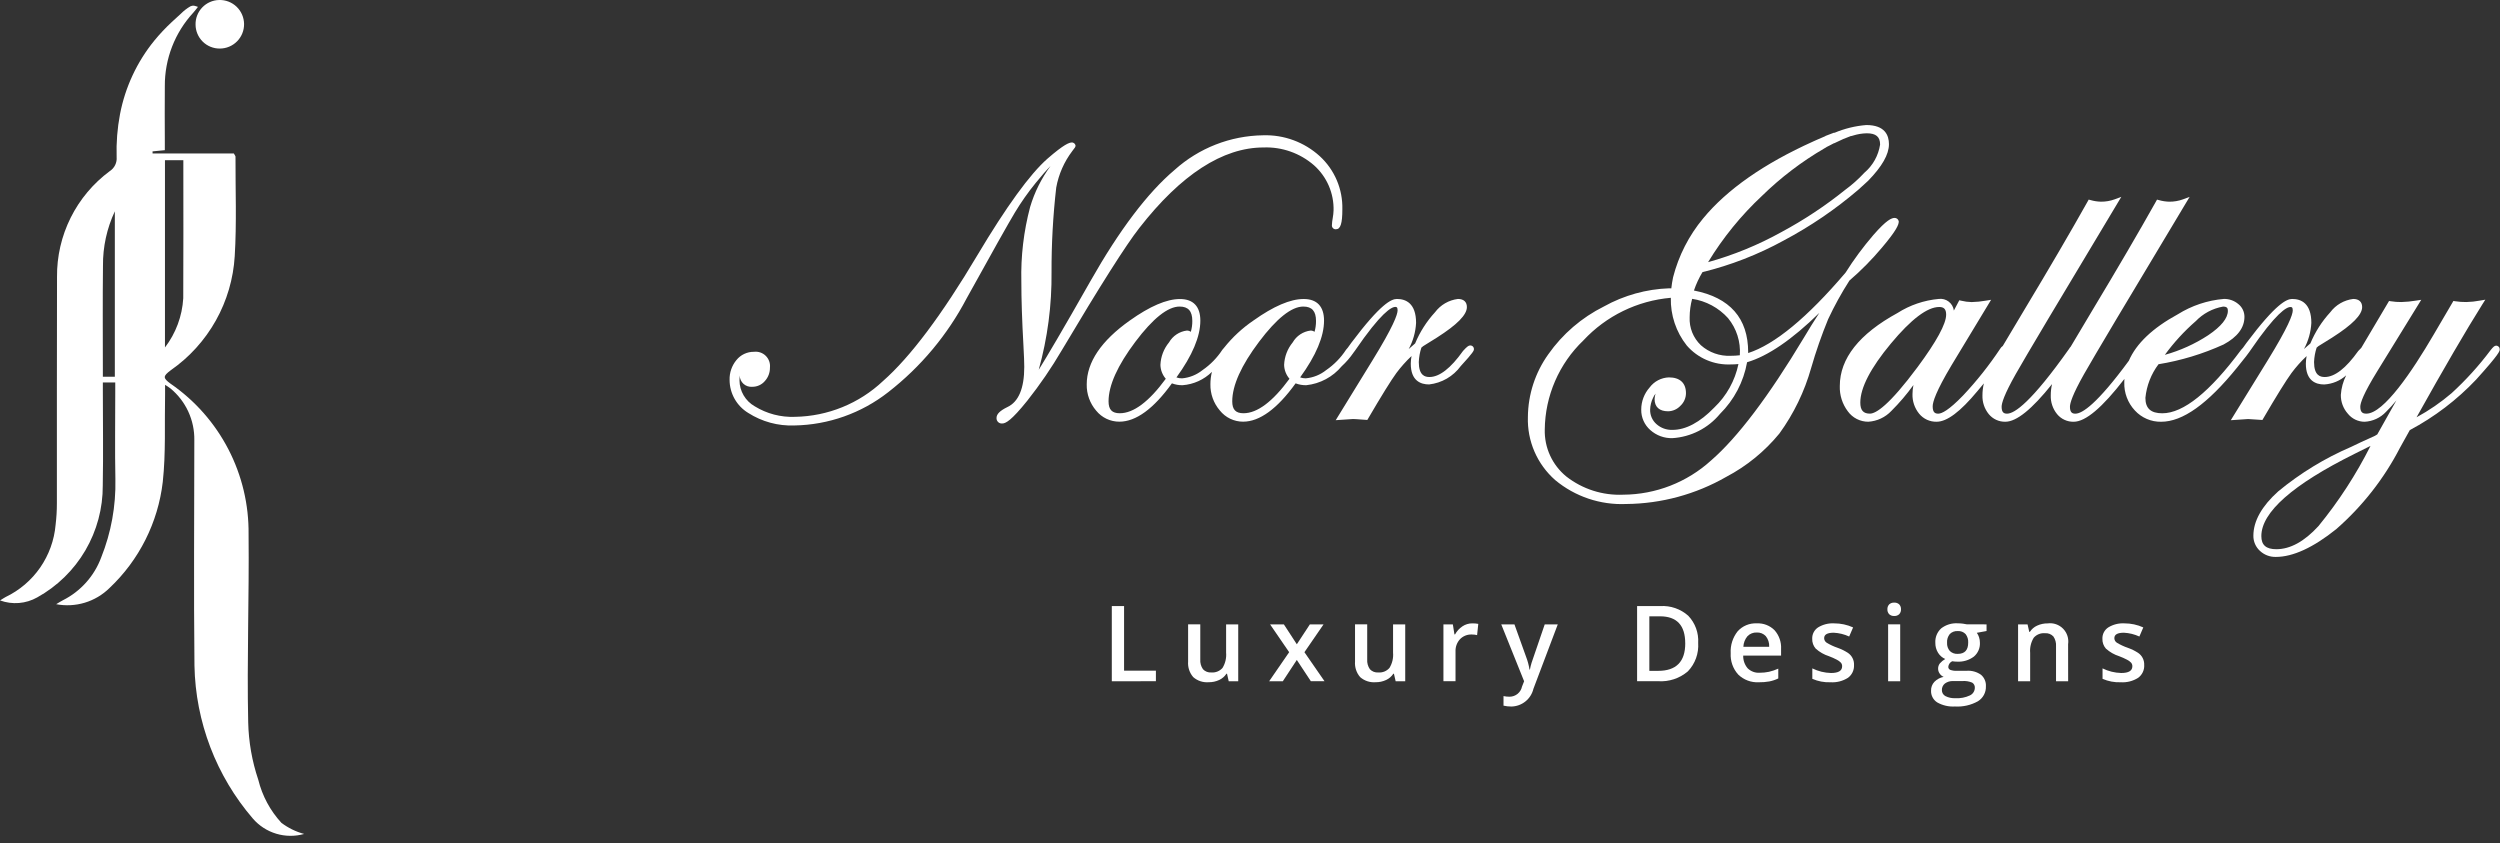
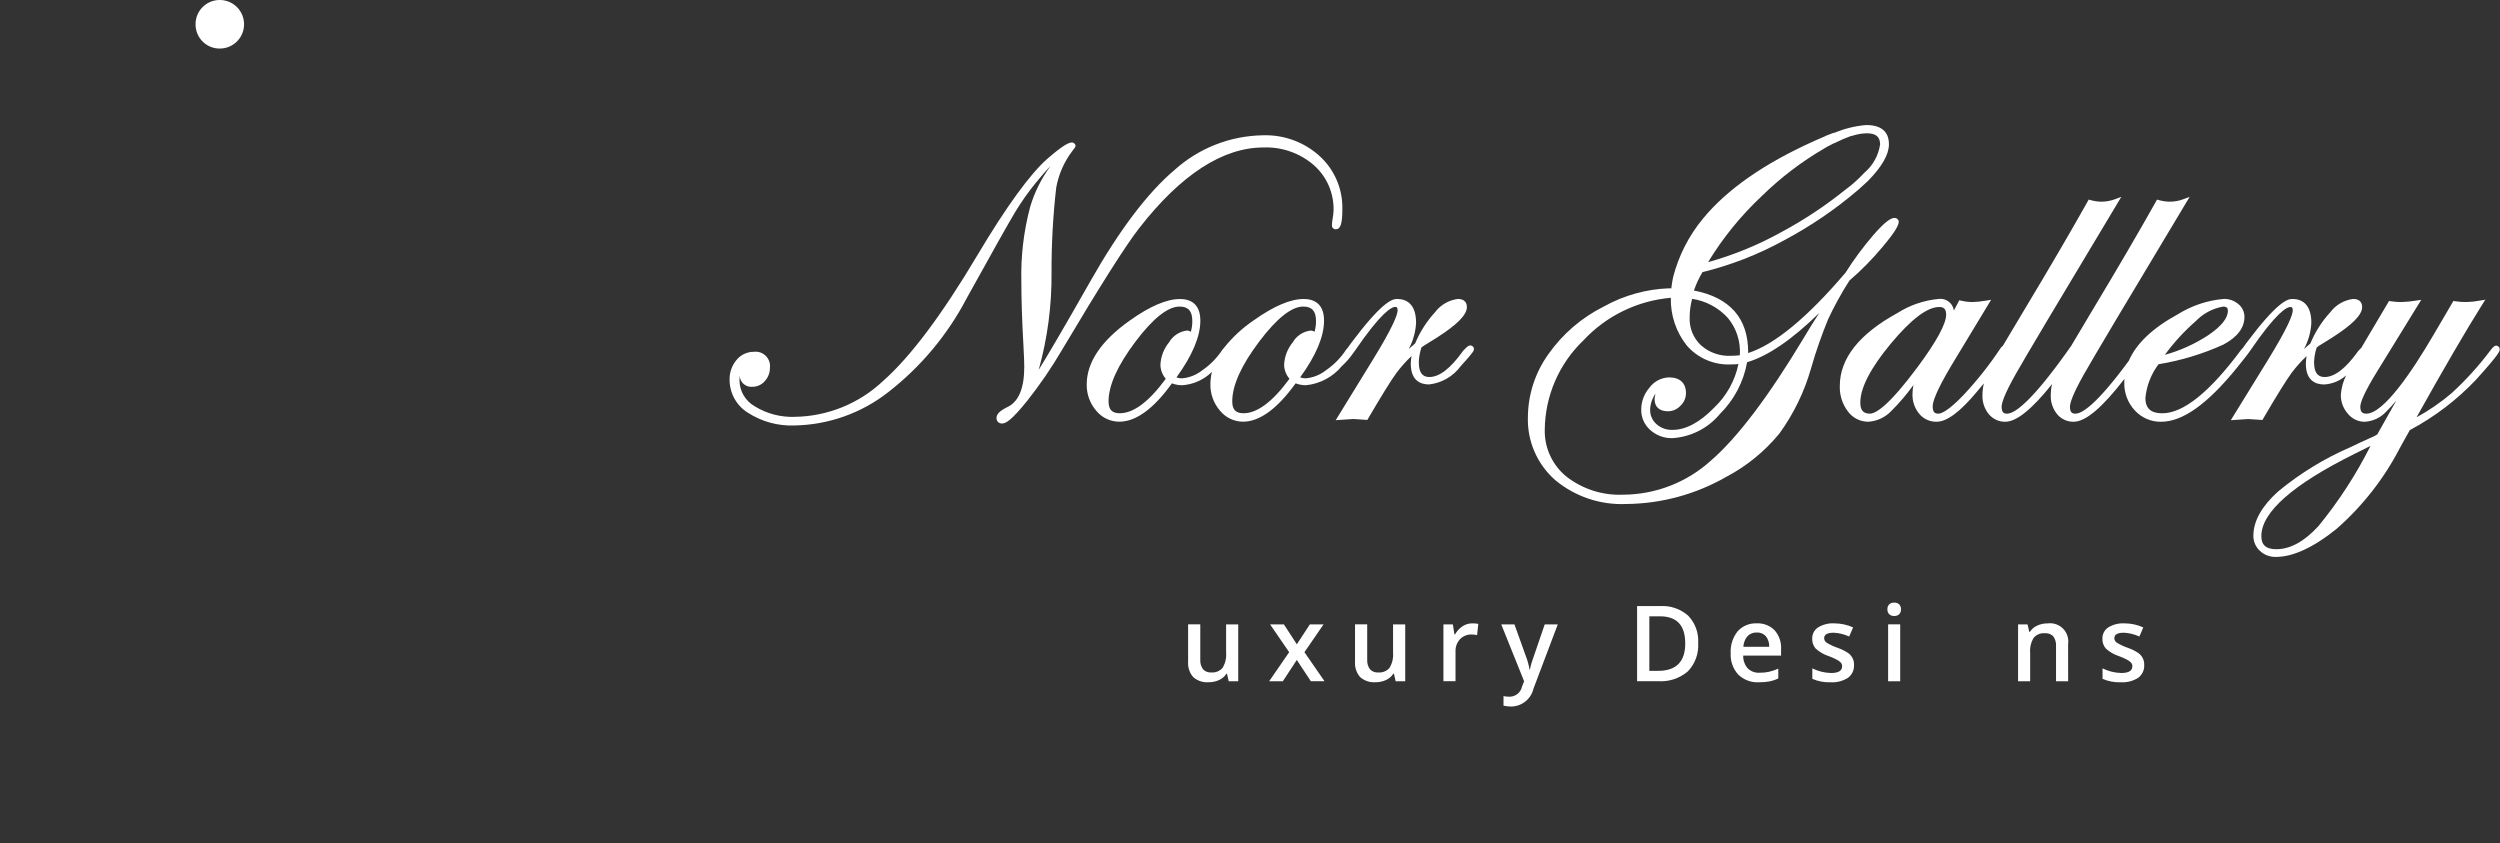
<svg xmlns="http://www.w3.org/2000/svg" width="255" height="86" viewBox="0 0 255 86" fill="none">
  <rect x="0" y="0" width="255" height="86" fill="#333333" stroke="none" />
  <g clip-path="url(#clip0_137_386)">
    <g clip-path="url(#clip1_137_386)">
-       <path d="M20.191 0.703C20.006 0.934 19.874 1.118 19.721 1.285C17.834 3.325 16.794 6.008 16.812 8.788C16.787 10.664 16.812 12.541 16.812 14.418V15.317L15.559 15.441L15.563 15.654H23.853C23.955 15.845 24.021 15.912 24.021 15.979C24.009 19.361 24.149 22.753 23.942 26.123C23.805 28.429 23.147 30.674 22.018 32.69C20.889 34.706 19.318 36.439 17.423 37.761C16.609 38.373 16.603 38.554 17.401 39.139C19.884 40.85 21.907 43.146 23.294 45.824C24.681 48.501 25.389 51.479 25.355 54.494C25.422 60.88 25.178 67.277 25.316 73.661C25.359 75.662 25.707 77.644 26.346 79.541C26.75 81.178 27.561 82.686 28.702 83.928C29.395 84.452 30.183 84.837 31.023 85.063C30.091 85.326 29.104 85.318 28.176 85.039C27.249 84.761 26.421 84.223 25.789 83.49C22.052 79.144 19.946 73.631 19.835 67.9C19.753 60.235 19.817 52.568 19.821 44.903C19.838 43.896 19.628 42.897 19.206 41.982C18.784 41.067 18.161 40.259 17.384 39.618C17.209 39.487 17.026 39.365 16.838 39.254C16.838 39.656 16.842 39.935 16.838 40.215C16.776 43.199 16.924 46.204 16.602 49.159C16.119 53.298 14.191 57.134 11.157 59.99C10.452 60.681 9.589 61.191 8.644 61.476C7.699 61.761 6.699 61.813 5.729 61.628C6.046 61.437 6.222 61.324 6.409 61.229C8.222 60.319 9.622 58.755 10.325 56.852C11.338 54.319 11.829 51.607 11.77 48.88C11.711 45.918 11.756 42.957 11.756 39.996V39.011H10.49V39.845C10.49 43.07 10.542 46.296 10.482 49.519C10.495 51.847 9.881 54.136 8.705 56.144C7.528 58.153 5.832 59.808 3.796 60.935C3.224 61.258 2.59 61.452 1.935 61.506C1.281 61.559 0.624 61.47 0.007 61.244C0.294 61.069 0.43 60.969 0.58 60.893C1.994 60.214 3.207 59.179 4.1 57.89C4.992 56.6 5.533 55.1 5.67 53.538C5.759 52.805 5.804 52.066 5.802 51.328C5.812 43.636 5.788 35.949 5.816 28.252C5.796 26.155 6.273 24.083 7.208 22.206C8.144 20.329 9.511 18.701 11.197 17.454C11.433 17.301 11.623 17.087 11.746 16.835C11.87 16.582 11.922 16.301 11.897 16.021C11.852 14.556 11.967 13.091 12.24 11.651C12.767 8.898 13.969 6.32 15.738 4.145C16.286 3.478 16.877 2.848 17.509 2.26C17.825 1.96 18.147 1.667 18.471 1.377C18.753 1.094 19.071 0.848 19.418 0.648C19.53 0.591 19.655 0.567 19.78 0.578C19.92 0.61 20.058 0.651 20.191 0.703ZM16.826 35.442C17.936 33.992 18.585 32.244 18.692 30.422C18.717 26.013 18.7 21.605 18.701 17.197V16.342H16.826V35.442ZM11.713 38.426V21.554C10.899 23.291 10.486 25.188 10.504 27.106C10.462 30.561 10.491 34.017 10.491 37.473V38.428L11.713 38.426Z" fill="white" />
      <path d="M19.947 2.511C19.933 1.86 20.179 1.23 20.629 0.759C21.08 0.288 21.699 0.015 22.35 -2.15095e-05C22.678 -0.009 23.005 0.047 23.311 0.165C23.617 0.283 23.897 0.461 24.134 0.689C24.37 0.916 24.56 1.188 24.69 1.489C24.821 1.79 24.891 2.114 24.895 2.442C24.9 2.77 24.839 3.096 24.717 3.4C24.594 3.705 24.412 3.982 24.182 4.215C23.951 4.449 23.677 4.635 23.374 4.761C23.071 4.888 22.746 4.953 22.418 4.953C22.095 4.955 21.775 4.893 21.476 4.772C21.177 4.65 20.905 4.471 20.676 4.244C20.447 4.018 20.264 3.748 20.139 3.45C20.014 3.153 19.948 2.834 19.947 2.511Z" fill="white" />
      <path d="M128.883 15.041C130.765 14.972 132.604 15.62 134.025 16.856C134.674 17.434 135.19 18.147 135.535 18.944C135.88 19.742 136.047 20.606 136.023 21.474C136.014 21.724 135.987 21.972 135.942 22.218C135.892 22.476 135.863 22.738 135.853 23.002C135.853 23.055 135.864 23.108 135.885 23.157C135.907 23.206 135.938 23.25 135.978 23.286C136.017 23.322 136.064 23.349 136.114 23.366C136.165 23.383 136.218 23.389 136.272 23.384C136.733 23.384 136.92 22.794 136.92 21.349C136.945 20.335 136.753 19.328 136.357 18.394C135.96 17.46 135.369 16.622 134.622 15.935C133.044 14.496 130.967 13.73 128.833 13.8C125.495 13.845 122.287 15.101 119.805 17.334C117.056 19.658 114.17 23.473 111.223 28.675C108.413 33.628 106.829 36.301 105.949 37.72C106.851 34.477 107.291 31.123 107.257 27.758C107.248 24.876 107.407 21.996 107.735 19.132C107.98 17.779 108.542 16.503 109.374 15.407C109.66 15.049 109.702 14.974 109.702 14.869V14.827L109.69 14.789C109.668 14.726 109.63 14.67 109.58 14.626C109.529 14.583 109.469 14.553 109.403 14.54L109.374 14.532H109.342C109.06 14.532 108.522 14.723 106.837 16.189C105.053 17.757 102.648 21.072 99.685 26.044C96.087 32.099 92.854 36.411 90.072 38.861C87.638 41.158 84.433 42.463 81.086 42.517C79.642 42.575 78.215 42.201 76.984 41.444C76.515 41.178 76.124 40.794 75.851 40.329C75.577 39.864 75.431 39.336 75.427 38.797C75.426 38.63 75.433 38.463 75.449 38.297C75.452 38.46 75.487 38.62 75.555 38.768C75.622 38.916 75.719 39.048 75.84 39.157C75.961 39.265 76.103 39.347 76.258 39.398C76.412 39.449 76.575 39.467 76.737 39.452C76.98 39.454 77.22 39.403 77.441 39.302C77.661 39.202 77.857 39.054 78.015 38.869C78.357 38.495 78.543 38.003 78.534 37.496C78.558 37.276 78.532 37.054 78.458 36.846C78.384 36.639 78.264 36.45 78.107 36.295C77.95 36.14 77.76 36.023 77.551 35.951C77.342 35.88 77.119 35.857 76.9 35.884C76.558 35.88 76.219 35.954 75.91 36.1C75.6 36.246 75.328 36.461 75.114 36.728C74.646 37.295 74.398 38.013 74.418 38.748C74.42 39.426 74.596 40.093 74.929 40.684C75.263 41.275 75.743 41.77 76.323 42.122C77.721 43.014 79.359 43.459 81.017 43.398C84.496 43.34 87.861 42.148 90.6 40.002C93.919 37.421 96.646 34.158 98.597 30.434C101.232 25.671 102.884 22.728 103.512 21.688C104.146 20.636 104.853 19.63 105.627 18.677C106.276 17.875 106.774 17.317 107.156 16.933C106.224 18.195 105.518 19.611 105.072 21.115C104.416 23.589 104.115 26.144 104.177 28.702C104.177 30.532 104.25 32.731 104.391 35.242C104.447 36.258 104.475 36.989 104.475 37.417C104.475 39.614 103.895 40.993 102.745 41.525C101.995 41.891 101.646 42.24 101.646 42.623C101.64 42.701 101.651 42.778 101.678 42.851C101.706 42.924 101.748 42.99 101.804 43.044C101.859 43.099 101.925 43.141 101.998 43.167C102.072 43.193 102.15 43.203 102.227 43.196C102.57 43.196 103.143 42.919 104.793 40.861C106.082 39.231 107.256 37.514 108.307 35.721C112.204 29.162 114.863 24.968 116.212 23.253C120.459 17.805 124.723 15.041 128.883 15.041Z" fill="white" />
      <path d="M149.954 35.237C149.81 35.237 149.659 35.323 149.236 35.788L149.218 35.811C147.969 37.566 146.82 38.455 145.805 38.455C145.338 38.455 144.717 38.296 144.717 36.927C144.737 36.427 144.826 35.932 144.982 35.456L145.165 35.306C145.799 34.916 146.255 34.637 146.555 34.441C148.65 33.104 149.623 32.109 149.623 31.319C149.623 30.794 149.293 30.493 148.713 30.493C148.252 30.55 147.807 30.699 147.405 30.931C147.003 31.164 146.652 31.476 146.373 31.848C145.517 32.782 144.829 33.859 144.342 35.03C144.129 35.204 143.911 35.395 143.688 35.603C144.134 34.78 144.391 33.869 144.44 32.935C144.44 30.918 143.378 30.494 142.486 30.494C141.93 30.494 140.843 30.957 137.836 34.963L137.472 35.468C137.414 35.528 137.36 35.592 137.31 35.659L137.295 35.677C136.763 36.492 136.078 37.194 135.276 37.746C134.678 38.227 133.951 38.521 133.186 38.59C132.991 38.592 132.797 38.56 132.613 38.494C134.231 36.269 135.052 34.323 135.052 32.705C135.052 31.26 134.333 30.498 132.973 30.498C131.613 30.498 129.901 31.236 127.857 32.689C126.722 33.46 125.71 34.398 124.855 35.471C124.797 35.531 124.743 35.595 124.693 35.662L124.678 35.68C124.146 36.495 123.461 37.197 122.659 37.749C122.061 38.23 121.334 38.524 120.569 38.592C120.374 38.595 120.18 38.563 119.996 38.497C121.614 36.272 122.435 34.326 122.435 32.708C122.435 31.263 121.716 30.501 120.356 30.501C118.996 30.501 117.284 31.239 115.24 32.692C112.323 34.758 110.846 36.95 110.846 39.207C110.827 40.188 111.17 41.143 111.81 41.888C112.096 42.24 112.456 42.525 112.866 42.719C113.276 42.913 113.724 43.013 114.178 43.011C115.866 43.011 117.667 41.697 119.536 39.102C119.882 39.233 120.249 39.297 120.619 39.292C121.748 39.208 122.81 38.725 123.616 37.931C123.514 38.343 123.462 38.765 123.462 39.189C123.442 40.171 123.785 41.126 124.425 41.871C124.709 42.227 125.069 42.514 125.479 42.711C125.89 42.909 126.339 43.011 126.794 43.011C128.482 43.011 130.283 41.697 132.152 39.102C132.498 39.233 132.865 39.297 133.235 39.292C134.649 39.143 135.948 38.448 136.857 37.355C137.308 36.942 137.71 36.479 138.055 35.973C138.111 35.911 138.161 35.844 138.205 35.773C140.862 31.886 141.922 31.306 142.319 31.306C142.425 31.306 142.556 31.306 142.556 31.649C142.556 32.082 142.108 33.325 139.977 36.784L136.243 42.859L136.732 42.825C137.803 42.748 137.982 42.74 138.01 42.74C138.095 42.74 138.392 42.754 139.309 42.824L139.466 42.836L139.546 42.7C140.91 40.367 141.88 38.803 142.431 38.048C142.895 37.427 143.412 36.847 143.976 36.316C143.928 36.572 143.902 36.831 143.899 37.092C143.899 38.846 144.915 39.213 145.768 39.213C146.406 39.142 147.023 38.938 147.579 38.616C148.134 38.294 148.617 37.859 148.996 37.341C150.339 35.885 150.339 35.747 150.339 35.616C150.342 35.565 150.333 35.514 150.314 35.467C150.296 35.42 150.267 35.377 150.231 35.341C150.195 35.305 150.152 35.277 150.104 35.26C150.056 35.242 150.005 35.234 149.954 35.237ZM119.241 34.923C118.706 35.573 118.397 36.38 118.363 37.221C118.376 37.742 118.569 38.242 118.91 38.635C117.2 40.968 115.622 42.151 114.218 42.151C113.423 42.151 113.072 41.778 113.072 40.937C113.072 39.314 113.991 37.273 115.804 34.865C117.601 32.477 119.118 31.269 120.319 31.269C121.204 31.269 121.616 31.736 121.616 32.737C121.619 33.112 121.568 33.486 121.465 33.846C121.348 33.761 121.207 33.716 121.062 33.717C120.686 33.763 120.325 33.896 120.009 34.106C119.693 34.315 119.43 34.595 119.241 34.923ZM131.858 34.923C131.323 35.573 131.014 36.38 130.98 37.221C130.993 37.742 131.186 38.242 131.527 38.635C129.817 40.968 128.239 42.151 126.835 42.151C126.04 42.151 125.689 41.778 125.689 40.937C125.689 39.314 126.608 37.273 128.421 34.865C130.218 32.477 131.735 31.269 132.936 31.269C133.821 31.269 134.233 31.736 134.233 32.737C134.236 33.112 134.185 33.486 134.082 33.846C133.965 33.761 133.824 33.716 133.679 33.717C133.303 33.763 132.942 33.896 132.626 34.105C132.309 34.315 132.046 34.595 131.857 34.923H131.858Z" fill="white" />
      <path d="M254.609 35.257C254.45 35.257 254.314 35.368 254.027 35.734C252.845 37.31 251.519 38.772 250.066 40.102C248.963 41.045 247.764 41.87 246.489 42.562C249.281 37.562 251.537 33.69 253.201 31.044L253.504 30.567L252.945 30.662C252.49 30.75 252.028 30.798 251.565 30.808C251.181 30.813 250.798 30.785 250.419 30.726L250.247 30.697L248.204 34.182C246.066 37.836 243.141 42.192 241.369 42.192C241.047 42.192 240.749 42.107 240.749 41.489C240.749 41.116 241.053 40.178 242.497 37.84L246.967 30.581L246.429 30.663C245.936 30.746 245.437 30.795 244.937 30.808C244.574 30.812 244.212 30.785 243.855 30.727L243.684 30.698L240.849 35.483C240.768 35.56 240.672 35.659 240.554 35.788L240.534 35.811C239.286 37.565 238.138 38.455 237.123 38.455C236.655 38.455 236.033 38.296 236.033 36.926C236.053 36.426 236.142 35.932 236.298 35.456L236.481 35.305C237.117 34.916 237.571 34.637 237.871 34.441C239.964 33.104 240.939 32.108 240.939 31.319C240.939 30.794 240.607 30.493 240.029 30.493C239.568 30.55 239.123 30.699 238.721 30.931C238.319 31.164 237.968 31.476 237.689 31.848C236.832 32.782 236.145 33.859 235.658 35.029C235.444 35.204 235.226 35.395 235.005 35.602C235.451 34.78 235.708 33.869 235.757 32.935C235.757 30.917 234.694 30.494 233.802 30.494C233.246 30.494 232.158 30.956 229.151 34.962L228.79 35.464C228.713 35.537 228.642 35.618 228.579 35.704C225.398 39.985 222.698 42.155 220.556 42.155C219.378 42.155 218.831 41.654 218.831 40.581C218.953 39.336 219.416 38.15 220.169 37.151C222.46 36.778 224.691 36.101 226.804 35.139C228.216 34.381 228.934 33.431 228.934 32.316C228.935 32.064 228.878 31.815 228.769 31.589C228.659 31.362 228.499 31.163 228.301 31.008C227.891 30.663 227.369 30.48 226.833 30.491C225.169 30.633 223.563 31.168 222.146 32.052C219.567 33.458 217.896 35.047 217.143 36.795C213.89 41.221 212.384 42.194 211.69 42.194C211.403 42.194 211.134 42.109 211.134 41.491C211.134 41.133 211.383 40.264 212.576 38.154C213.552 36.426 217.05 30.553 222.971 20.7L223.343 20.08L222.666 20.333C222.218 20.496 221.744 20.577 221.267 20.573C220.909 20.564 220.552 20.509 220.207 20.41L220.016 20.36L219.921 20.531C218.176 23.641 215.998 27.369 213.446 31.611C212.539 33.117 211.792 34.37 211.207 35.369C211.145 35.428 211.094 35.496 211.056 35.571C207.186 41.045 205.475 42.193 204.721 42.193C204.434 42.193 204.165 42.108 204.165 41.49C204.165 41.132 204.414 40.263 205.607 38.153C206.583 36.425 210.081 30.552 216.002 20.699L216.374 20.079L215.697 20.332C215.249 20.495 214.775 20.576 214.298 20.572C213.94 20.563 213.583 20.509 213.238 20.409L213.047 20.359L212.952 20.53C211.207 23.64 209.029 27.368 206.477 31.61C205.593 33.078 204.861 34.305 204.281 35.291C204.174 35.361 204.086 35.455 204.024 35.565C202.9 37.254 201.637 38.846 200.248 40.325C198.762 41.869 198.045 42.193 197.706 42.193C197.406 42.193 197.133 42.103 197.133 41.448C197.133 41.004 197.466 39.92 199.05 37.266L203.092 30.58L202.554 30.667C202.076 30.752 201.592 30.801 201.107 30.812C200.747 30.805 200.388 30.758 200.039 30.671L199.848 30.627L199.294 31.678C199.271 31.498 199.213 31.325 199.123 31.168C199.032 31.012 198.912 30.874 198.769 30.764C198.625 30.654 198.461 30.573 198.286 30.526C198.112 30.48 197.929 30.468 197.75 30.492C196.255 30.627 194.813 31.118 193.547 31.925C189.64 34.059 187.66 36.562 187.66 39.368C187.628 40.299 187.917 41.213 188.479 41.956C188.718 42.286 189.032 42.554 189.395 42.738C189.758 42.922 190.159 43.018 190.566 43.017C191.464 42.961 192.307 42.565 192.924 41.91C193.743 41.094 194.494 40.213 195.17 39.275C195.107 39.578 195.075 39.887 195.074 40.196C195.051 40.922 195.292 41.633 195.751 42.196C195.967 42.46 196.24 42.671 196.55 42.814C196.86 42.956 197.198 43.026 197.539 43.017C198.59 43.017 199.948 42 201.686 39.907C201.929 39.621 202.15 39.356 202.355 39.107C202.259 39.505 202.21 39.913 202.21 40.323C202.186 41.019 202.415 41.699 202.854 42.239C203.059 42.489 203.318 42.688 203.611 42.823C203.904 42.958 204.224 43.025 204.547 43.017C205.681 43.017 207.246 41.757 209.308 39.178C209.221 39.554 209.178 39.938 209.178 40.324C209.154 41.02 209.383 41.7 209.822 42.24C210.027 42.49 210.286 42.69 210.579 42.824C210.872 42.959 211.192 43.026 211.515 43.019C212.724 43.019 214.423 41.586 216.689 38.652C216.682 38.769 216.677 38.888 216.677 39.007C216.646 40.065 217.034 41.093 217.755 41.867C218.095 42.238 218.51 42.533 218.972 42.731C219.434 42.93 219.934 43.028 220.436 43.019C222.633 43.019 225.167 41.212 228.181 37.494L229.096 36.347C229.262 36.136 229.365 35.997 229.429 35.9C229.459 35.859 229.488 35.819 229.511 35.781C232.168 31.895 233.228 31.315 233.624 31.315C233.73 31.315 233.862 31.315 233.862 31.658C233.862 32.09 233.415 33.333 231.283 36.793L227.541 42.862L228.032 42.828C229.103 42.751 229.282 42.742 229.31 42.742C229.394 42.742 229.692 42.757 230.607 42.827L230.765 42.839L230.845 42.702C232.208 40.37 233.18 38.805 233.731 38.051C234.194 37.429 234.71 36.85 235.275 36.319C235.227 36.575 235.201 36.834 235.197 37.094C235.197 38.848 236.214 39.216 237.066 39.216C237.898 39.17 238.689 38.841 239.309 38.285C238.997 38.907 238.812 39.586 238.765 40.281C238.756 40.984 239.009 41.665 239.475 42.191C239.681 42.448 239.941 42.655 240.236 42.799C240.532 42.942 240.856 43.018 241.185 43.02C242.019 42.98 242.804 42.617 243.375 42.007C243.751 41.638 244.104 41.248 244.434 40.839L242.484 44.308L242.236 44.457C241.171 44.935 240.358 45.312 239.825 45.577C237.143 46.728 234.639 48.255 232.387 50.112C230.699 51.627 229.845 53.152 229.845 54.642C229.84 54.931 229.897 55.219 230.011 55.484C230.125 55.751 230.295 55.989 230.508 56.185C230.947 56.597 231.53 56.82 232.132 56.806C233.882 56.806 235.958 55.85 238.3 53.969C240.967 51.637 243.171 48.823 244.796 45.675L245.801 43.869C248.321 42.53 250.605 40.791 252.566 38.718C254.97 36.058 254.97 35.809 254.97 35.644C254.973 35.594 254.966 35.544 254.95 35.498C254.933 35.451 254.907 35.408 254.873 35.372C254.839 35.336 254.798 35.307 254.753 35.287C254.708 35.267 254.659 35.257 254.609 35.257ZM223.952 32.773C224.701 31.987 225.682 31.461 226.751 31.272C227.161 31.272 227.243 31.437 227.243 31.7C227.243 32.456 226.566 33.298 225.23 34.198C223.869 35.087 222.38 35.76 220.815 36.195C221.73 34.94 222.782 33.791 223.952 32.77V32.773ZM195.602 37.43C192.68 41.366 191.338 42.191 190.73 42.191C190.053 42.191 189.751 41.844 189.751 41.063C189.751 39.559 190.802 37.529 192.868 35.046C194.934 32.562 196.586 31.313 197.804 31.313C198.297 31.313 198.507 31.549 198.507 32.101C198.505 33.032 197.531 34.825 195.602 37.43ZM236.484 53.66C235.051 55.226 233.608 56.02 232.185 56.02C231.14 56.02 230.657 55.595 230.657 54.683C230.657 52.249 233.861 49.423 240.181 46.284C240.861 45.949 241.397 45.681 241.794 45.48C240.329 48.393 238.548 51.136 236.484 53.66Z" fill="white" />
      <path d="M191.971 25.244C193.481 23.458 193.672 22.896 193.672 22.606V22.566L193.659 22.527C193.633 22.439 193.579 22.363 193.505 22.309C193.432 22.255 193.342 22.226 193.251 22.228C192.95 22.228 192.431 22.426 191.086 23.97C190.046 25.178 189.097 26.46 188.247 27.808C184.352 32.386 181.014 35.143 178.313 36.011V35.925C178.313 32.461 176.451 30.346 172.781 29.633C173.003 28.978 173.296 28.349 173.653 27.757C176.54 27.049 179.322 25.967 181.928 24.538C184.651 23.095 187.207 21.356 189.549 19.353L190.532 18.456L190.543 18.447C191.976 16.976 192.673 15.752 192.673 14.704C192.673 13.815 192.272 12.754 190.361 12.754C189.241 12.844 188.142 13.113 187.107 13.55L187.079 13.53L186.952 13.578C186.835 13.621 186.705 13.674 186.569 13.723L186.18 13.873L186.192 13.885C185.887 14.012 185.586 14.142 185.289 14.274L185.012 14.399L184.966 14.419L184.932 14.436C179.919 16.695 176.145 19.333 173.719 22.28C172.265 24.031 171.217 26.084 170.652 28.29V28.299C170.573 28.668 170.514 29.04 170.474 29.415C170.407 29.41 170.337 29.407 170.264 29.407C167.926 29.488 165.64 30.123 163.596 31.262C161.332 32.391 159.385 34.065 157.929 36.134C156.592 38.001 155.864 40.236 155.845 42.533C155.805 43.745 156.034 44.95 156.515 46.062C156.996 47.175 157.718 48.166 158.628 48.967C160.654 50.653 163.236 51.523 165.869 51.408C169.454 51.377 172.971 50.423 176.081 48.638C178.164 47.542 180.007 46.039 181.499 44.218C182.965 42.198 184.061 39.934 184.738 37.532C185.224 35.844 185.802 34.183 186.47 32.558C187.106 31.199 187.831 29.883 188.641 28.619C189.841 27.586 190.954 26.457 191.971 25.244ZM179.727 19.974C181.64 18.104 183.778 16.478 186.09 15.132L186.292 15.017L186.288 15.006L186.611 14.845C186.786 14.749 186.938 14.671 187.08 14.6L187.093 14.611L187.239 14.542C187.752 14.283 188.28 14.056 188.821 13.863L188.829 13.881L189.027 13.822C189.474 13.682 189.939 13.606 190.407 13.596C191.349 13.596 191.77 13.95 191.77 14.742C191.6 15.867 191.027 16.891 190.159 17.626C189.556 18.277 188.891 18.868 188.174 19.391L188.166 19.399C186.151 21.015 183.992 22.443 181.717 23.666C179.349 24.982 176.834 26.013 174.225 26.739C175.742 24.244 177.593 21.968 179.727 19.974ZM172.597 30.481C174.008 30.694 175.302 31.389 176.259 32.448C177.13 33.51 177.56 34.866 177.462 36.237C177.154 36.273 176.845 36.292 176.535 36.291C175.418 36.343 174.326 35.956 173.49 35.213C173.106 34.847 172.804 34.403 172.606 33.911C172.409 33.419 172.319 32.89 172.344 32.36C172.347 31.724 172.433 31.092 172.599 30.478L172.597 30.481ZM183.988 34.459C180.409 40.425 177.225 44.635 174.524 46.972C172.073 49.198 168.886 50.44 165.576 50.458C163.479 50.552 161.417 49.894 159.763 48.602C159.055 48.023 158.488 47.29 158.107 46.458C157.726 45.626 157.541 44.718 157.566 43.804C157.585 42.106 157.942 40.428 158.617 38.87C159.292 37.312 160.271 35.904 161.498 34.73C163.83 32.221 167.012 30.669 170.425 30.375C170.381 32.139 170.957 33.864 172.054 35.246C172.608 35.884 173.299 36.388 174.075 36.721C174.851 37.055 175.692 37.209 176.536 37.172C176.799 37.173 177.061 37.16 177.322 37.133C176.97 38.827 176.111 40.373 174.858 41.567C173.392 43.081 171.955 43.848 170.589 43.848C169.988 43.87 169.401 43.657 168.954 43.255C168.746 43.071 168.581 42.844 168.47 42.59C168.36 42.336 168.306 42.061 168.314 41.783C168.325 41.367 168.426 40.957 168.609 40.583C168.674 40.43 168.76 40.286 168.862 40.156V40.167C168.809 40.341 168.777 40.52 168.767 40.7C168.767 41.508 169.256 41.951 170.145 41.951C170.382 41.947 170.616 41.896 170.833 41.799C171.05 41.703 171.245 41.563 171.406 41.389C171.582 41.225 171.723 41.026 171.82 40.806C171.917 40.585 171.968 40.347 171.969 40.106C171.969 39.067 171.351 38.494 170.23 38.494C169.847 38.506 169.471 38.605 169.131 38.782C168.791 38.959 168.495 39.21 168.265 39.517C167.711 40.142 167.405 40.948 167.406 41.783C167.4 42.176 167.479 42.565 167.638 42.923C167.797 43.282 168.032 43.602 168.326 43.861C168.946 44.417 169.756 44.715 170.588 44.691C171.521 44.632 172.432 44.382 173.266 43.958C174.099 43.534 174.836 42.944 175.433 42.224C176.879 40.793 177.846 38.95 178.203 36.947C180.315 36.328 182.788 34.642 185.571 31.916C185.03 32.742 184.503 33.589 183.99 34.456L183.988 34.459Z" fill="white" />
-       <path d="M113.404 69.487V61.819H114.655V68.41H117.902V69.485L113.404 69.487Z" fill="white" />
      <path d="M125.329 69.487L125.157 68.722H125.093C124.914 68.998 124.66 69.218 124.361 69.356C124.023 69.514 123.653 69.593 123.279 69.587C122.995 69.609 122.71 69.574 122.439 69.484C122.169 69.394 121.92 69.251 121.706 69.062C121.519 68.845 121.377 68.593 121.288 68.32C121.199 68.047 121.165 67.76 121.187 67.474V63.682H122.429V67.258C122.403 67.613 122.499 67.966 122.702 68.258C122.81 68.375 122.943 68.465 123.092 68.523C123.24 68.58 123.399 68.603 123.557 68.591C123.771 68.608 123.985 68.575 124.183 68.494C124.382 68.413 124.558 68.287 124.699 68.125C124.982 67.66 125.11 67.115 125.063 66.572V63.687H126.299V69.487H125.329Z" fill="white" />
      <path d="M131.494 66.524L129.549 63.687H130.955L132.276 65.716L133.607 63.687H135.002L133.052 66.524L135.101 69.485H133.707L132.274 67.314L130.848 69.487H129.453L131.494 66.524Z" fill="white" />
      <path d="M142.356 69.487L142.182 68.722H142.119C141.94 68.998 141.686 69.218 141.388 69.356C141.049 69.514 140.679 69.593 140.305 69.587C140.021 69.609 139.736 69.574 139.466 69.484C139.195 69.394 138.946 69.251 138.732 69.062C138.545 68.845 138.403 68.593 138.314 68.32C138.225 68.047 138.191 67.76 138.213 67.474V63.682H139.455V67.258C139.429 67.613 139.526 67.966 139.727 68.258C139.836 68.375 139.97 68.466 140.119 68.524C140.268 68.581 140.428 68.604 140.587 68.591C140.8 68.608 141.015 68.575 141.213 68.495C141.411 68.414 141.588 68.287 141.728 68.125C142.012 67.66 142.139 67.116 142.092 66.572V63.687H143.333V69.487H142.356Z" fill="white" />
      <path d="M150.172 63.583C150.378 63.579 150.583 63.597 150.785 63.635L150.664 64.781C150.486 64.739 150.303 64.717 150.12 64.718C149.898 64.709 149.676 64.747 149.47 64.829C149.263 64.912 149.076 65.037 148.921 65.196C148.609 65.537 148.444 65.988 148.463 66.45V69.481H147.23V63.686H148.19L148.353 64.709H148.416C148.596 64.377 148.854 64.094 149.169 63.885C149.466 63.687 149.815 63.581 150.172 63.583Z" fill="white" />
      <path d="M153.128 63.687H154.474L155.654 66.975C155.82 67.402 155.939 67.845 156.01 68.296H156.052C156.094 68.059 156.152 67.826 156.224 67.596C156.309 67.322 156.755 66.019 157.562 63.687H158.893L156.41 70.257C156.288 70.767 156.001 71.221 155.592 71.548C155.184 71.876 154.678 72.058 154.155 72.066C153.886 72.066 153.619 72.036 153.358 71.977V71.001C153.566 71.046 153.779 71.067 153.992 71.065C154.287 71.06 154.572 70.956 154.8 70.768C155.028 70.58 155.185 70.32 155.245 70.031L155.459 69.487L153.128 63.687Z" fill="white" />
      <path d="M173.214 65.577C173.25 66.107 173.175 66.639 172.995 67.138C172.814 67.638 172.531 68.094 172.163 68.478C171.322 69.197 170.232 69.558 169.128 69.483H166.984V61.819H169.353C169.87 61.788 170.387 61.859 170.876 62.029C171.365 62.198 171.815 62.462 172.202 62.806C172.552 63.173 172.823 63.609 172.997 64.086C173.171 64.563 173.245 65.07 173.214 65.577ZM171.893 65.617C171.893 63.782 171.035 62.864 169.319 62.864H168.233V68.427H169.124C170.972 68.43 171.896 67.495 171.896 65.621L171.893 65.617Z" fill="white" />
      <path d="M179.41 69.591C179.022 69.613 178.634 69.554 178.269 69.418C177.905 69.282 177.573 69.072 177.295 68.801C177.03 68.507 176.826 68.164 176.695 67.791C176.564 67.418 176.508 67.023 176.53 66.629C176.485 65.822 176.737 65.027 177.239 64.394C177.483 64.122 177.784 63.908 178.121 63.768C178.458 63.627 178.822 63.564 179.187 63.583C179.521 63.565 179.856 63.618 180.168 63.738C180.481 63.858 180.765 64.043 181.002 64.28C181.469 64.806 181.71 65.497 181.67 66.2V66.868H177.807C177.792 67.343 177.955 67.806 178.263 68.168C178.422 68.323 178.612 68.444 178.821 68.522C179.029 68.6 179.252 68.634 179.474 68.62C179.795 68.622 180.115 68.59 180.429 68.525C180.758 68.449 181.078 68.34 181.385 68.201V69.202C181.095 69.342 180.788 69.445 180.472 69.506C180.122 69.568 179.766 69.597 179.41 69.591ZM179.187 64.515C179.013 64.507 178.839 64.537 178.677 64.601C178.515 64.665 178.369 64.762 178.247 64.886C177.988 65.191 177.838 65.573 177.824 65.972H180.457C180.479 65.58 180.355 65.193 180.11 64.885C179.993 64.76 179.849 64.662 179.69 64.598C179.53 64.534 179.358 64.506 179.187 64.515Z" fill="white" />
      <path d="M189.109 67.834C189.122 68.086 189.072 68.337 188.964 68.564C188.856 68.792 188.693 68.989 188.49 69.138C187.961 69.472 187.341 69.63 186.716 69.591C186.078 69.617 185.442 69.497 184.857 69.24V68.175C185.449 68.468 186.099 68.629 186.759 68.646C187.519 68.646 187.898 68.418 187.897 67.961C187.902 67.827 187.858 67.696 187.772 67.593C187.652 67.469 187.512 67.367 187.357 67.29C187.098 67.154 186.83 67.035 186.556 66.933C186.054 66.774 185.592 66.51 185.201 66.158C184.958 65.88 184.831 65.519 184.846 65.15C184.838 64.922 184.889 64.696 184.994 64.493C185.099 64.29 185.255 64.119 185.446 63.994C185.936 63.695 186.506 63.551 187.079 63.583C187.747 63.58 188.408 63.721 189.016 63.997L188.616 64.925C188.12 64.696 187.584 64.564 187.038 64.537C186.388 64.537 186.063 64.722 186.063 65.093C186.064 65.184 186.088 65.275 186.132 65.355C186.176 65.435 186.24 65.504 186.316 65.554C186.666 65.767 187.039 65.941 187.427 66.073C187.793 66.202 188.143 66.373 188.47 66.581C188.677 66.716 188.845 66.903 188.957 67.123C189.07 67.343 189.122 67.588 189.11 67.835L189.109 67.834Z" fill="white" />
      <path d="M192.515 62.155C192.509 62.062 192.522 61.969 192.553 61.882C192.585 61.794 192.633 61.714 192.697 61.646C192.767 61.583 192.848 61.535 192.937 61.504C193.026 61.473 193.12 61.461 193.214 61.467C193.306 61.462 193.398 61.475 193.485 61.505C193.571 61.536 193.651 61.584 193.719 61.646C193.782 61.714 193.831 61.794 193.862 61.882C193.893 61.969 193.906 62.062 193.9 62.155C193.905 62.245 193.891 62.336 193.86 62.421C193.829 62.506 193.781 62.584 193.719 62.65C193.651 62.713 193.572 62.761 193.485 62.792C193.398 62.823 193.306 62.836 193.214 62.831C193.12 62.837 193.026 62.825 192.937 62.793C192.848 62.762 192.766 62.714 192.697 62.65C192.635 62.584 192.586 62.507 192.555 62.421C192.523 62.336 192.51 62.245 192.515 62.155ZM193.82 69.49H192.588V63.683H193.82V69.49Z" fill="white" />
-       <path d="M202.628 63.686V64.363L201.636 64.546C201.735 64.683 201.811 64.836 201.863 64.997C201.923 65.18 201.953 65.371 201.952 65.563C201.964 65.83 201.915 66.096 201.807 66.341C201.7 66.586 201.538 66.803 201.333 66.975C200.843 67.341 200.239 67.523 199.628 67.488C199.459 67.489 199.291 67.475 199.124 67.446C199.013 67.498 198.918 67.579 198.848 67.679C198.778 67.78 198.736 67.897 198.726 68.019C198.724 68.082 198.741 68.144 198.774 68.197C198.807 68.25 198.855 68.292 198.911 68.319C199.13 68.401 199.363 68.436 199.596 68.42H200.607C201.126 68.383 201.641 68.527 202.065 68.828C202.234 68.973 202.366 69.155 202.452 69.36C202.539 69.564 202.577 69.786 202.563 70.008C202.573 70.311 202.503 70.61 202.361 70.877C202.218 71.144 202.007 71.368 201.75 71.528C201.035 71.927 200.219 72.113 199.401 72.062C198.77 72.101 198.142 71.956 197.592 71.643C197.393 71.516 197.23 71.338 197.121 71.128C197.011 70.918 196.958 70.683 196.968 70.447C196.958 70.114 197.08 69.791 197.307 69.548C197.563 69.287 197.893 69.111 198.252 69.041C198.087 68.972 197.945 68.854 197.846 68.704C197.744 68.561 197.688 68.389 197.687 68.213C197.681 68.014 197.746 67.818 197.87 67.662C198.026 67.485 198.21 67.334 198.415 67.217C198.112 67.086 197.857 66.865 197.683 66.585C197.493 66.277 197.396 65.921 197.404 65.559C197.388 65.286 197.434 65.014 197.536 64.761C197.639 64.508 197.797 64.281 197.998 64.097C198.482 63.722 199.085 63.538 199.696 63.578C199.868 63.579 200.041 63.59 200.212 63.612C200.349 63.627 200.485 63.65 200.618 63.682L202.628 63.686ZM198.072 70.387C198.069 70.513 198.101 70.636 198.165 70.745C198.228 70.853 198.32 70.942 198.431 71.001C198.743 71.16 199.091 71.234 199.441 71.216C199.956 71.248 200.472 71.15 200.939 70.929C201.084 70.859 201.207 70.751 201.294 70.617C201.381 70.482 201.428 70.325 201.432 70.165C201.441 70.059 201.421 69.953 201.373 69.858C201.325 69.763 201.252 69.683 201.162 69.627C200.845 69.495 200.5 69.44 200.158 69.468H199.226C198.925 69.452 198.628 69.539 198.384 69.716C198.283 69.795 198.202 69.898 198.148 70.014C198.093 70.131 198.067 70.259 198.072 70.387ZM198.601 65.563C198.581 65.869 198.682 66.17 198.883 66.402C198.989 66.504 199.115 66.583 199.254 66.633C199.392 66.684 199.54 66.705 199.687 66.695C200.4 66.695 200.756 66.313 200.756 65.548C200.776 65.235 200.683 64.926 200.492 64.676C200.389 64.569 200.263 64.486 200.124 64.432C199.985 64.379 199.836 64.357 199.687 64.369C199.538 64.358 199.389 64.38 199.249 64.433C199.109 64.485 198.982 64.567 198.877 64.674C198.676 64.925 198.577 65.242 198.6 65.563H198.601Z" fill="white" />
      <path d="M210.951 69.487H209.715V65.92C209.741 65.565 209.646 65.212 209.445 64.919C209.336 64.802 209.202 64.712 209.053 64.654C208.904 64.597 208.744 64.575 208.585 64.588C208.371 64.569 208.156 64.601 207.957 64.682C207.757 64.762 207.58 64.888 207.439 65.051C207.157 65.514 207.029 66.056 207.076 66.596V69.487H205.844V63.686H206.81L206.984 64.45H207.047C207.227 64.169 207.486 63.947 207.791 63.812C208.126 63.658 208.491 63.581 208.86 63.586C209.147 63.547 209.438 63.576 209.711 63.67C209.985 63.764 210.232 63.92 210.435 64.126C210.637 64.332 210.789 64.583 210.878 64.858C210.966 65.132 210.99 65.424 210.947 65.71L210.951 69.487Z" fill="white" />
      <path d="M218.71 67.834C218.723 68.086 218.673 68.337 218.565 68.564C218.457 68.792 218.294 68.989 218.091 69.138C217.563 69.472 216.943 69.63 216.319 69.591C215.681 69.617 215.044 69.497 214.459 69.24V68.175C215.051 68.468 215.701 68.629 216.361 68.646C217.121 68.646 217.5 68.418 217.5 67.961C217.505 67.827 217.459 67.696 217.373 67.593C217.253 67.469 217.113 67.366 216.958 67.29C216.699 67.154 216.431 67.035 216.156 66.933C215.654 66.774 215.192 66.51 214.801 66.158C214.558 65.88 214.431 65.519 214.446 65.15C214.438 64.922 214.489 64.695 214.594 64.493C214.7 64.29 214.856 64.118 215.048 63.994C215.538 63.695 216.108 63.551 216.681 63.583C217.349 63.58 218.008 63.721 218.616 63.997L218.217 64.926C217.721 64.697 217.185 64.565 216.638 64.537C215.988 64.537 215.663 64.722 215.663 65.093C215.664 65.185 215.688 65.275 215.732 65.355C215.777 65.436 215.84 65.504 215.917 65.554C216.267 65.767 216.639 65.941 217.026 66.073C217.392 66.202 217.743 66.372 218.07 66.581C218.277 66.716 218.444 66.903 218.556 67.123C218.668 67.343 218.721 67.588 218.708 67.835L218.71 67.834Z" fill="white" />
    </g>
  </g>
  <defs>
    <clipPath id="clip0_137_386">
      <rect width="255" height="85.27" fill="white" />
    </clipPath>
    <clipPath id="clip1_137_386">
      <rect width="254.976" height="85.27" fill="white" transform="translate(0.012)" />
    </clipPath>
  </defs>
</svg>